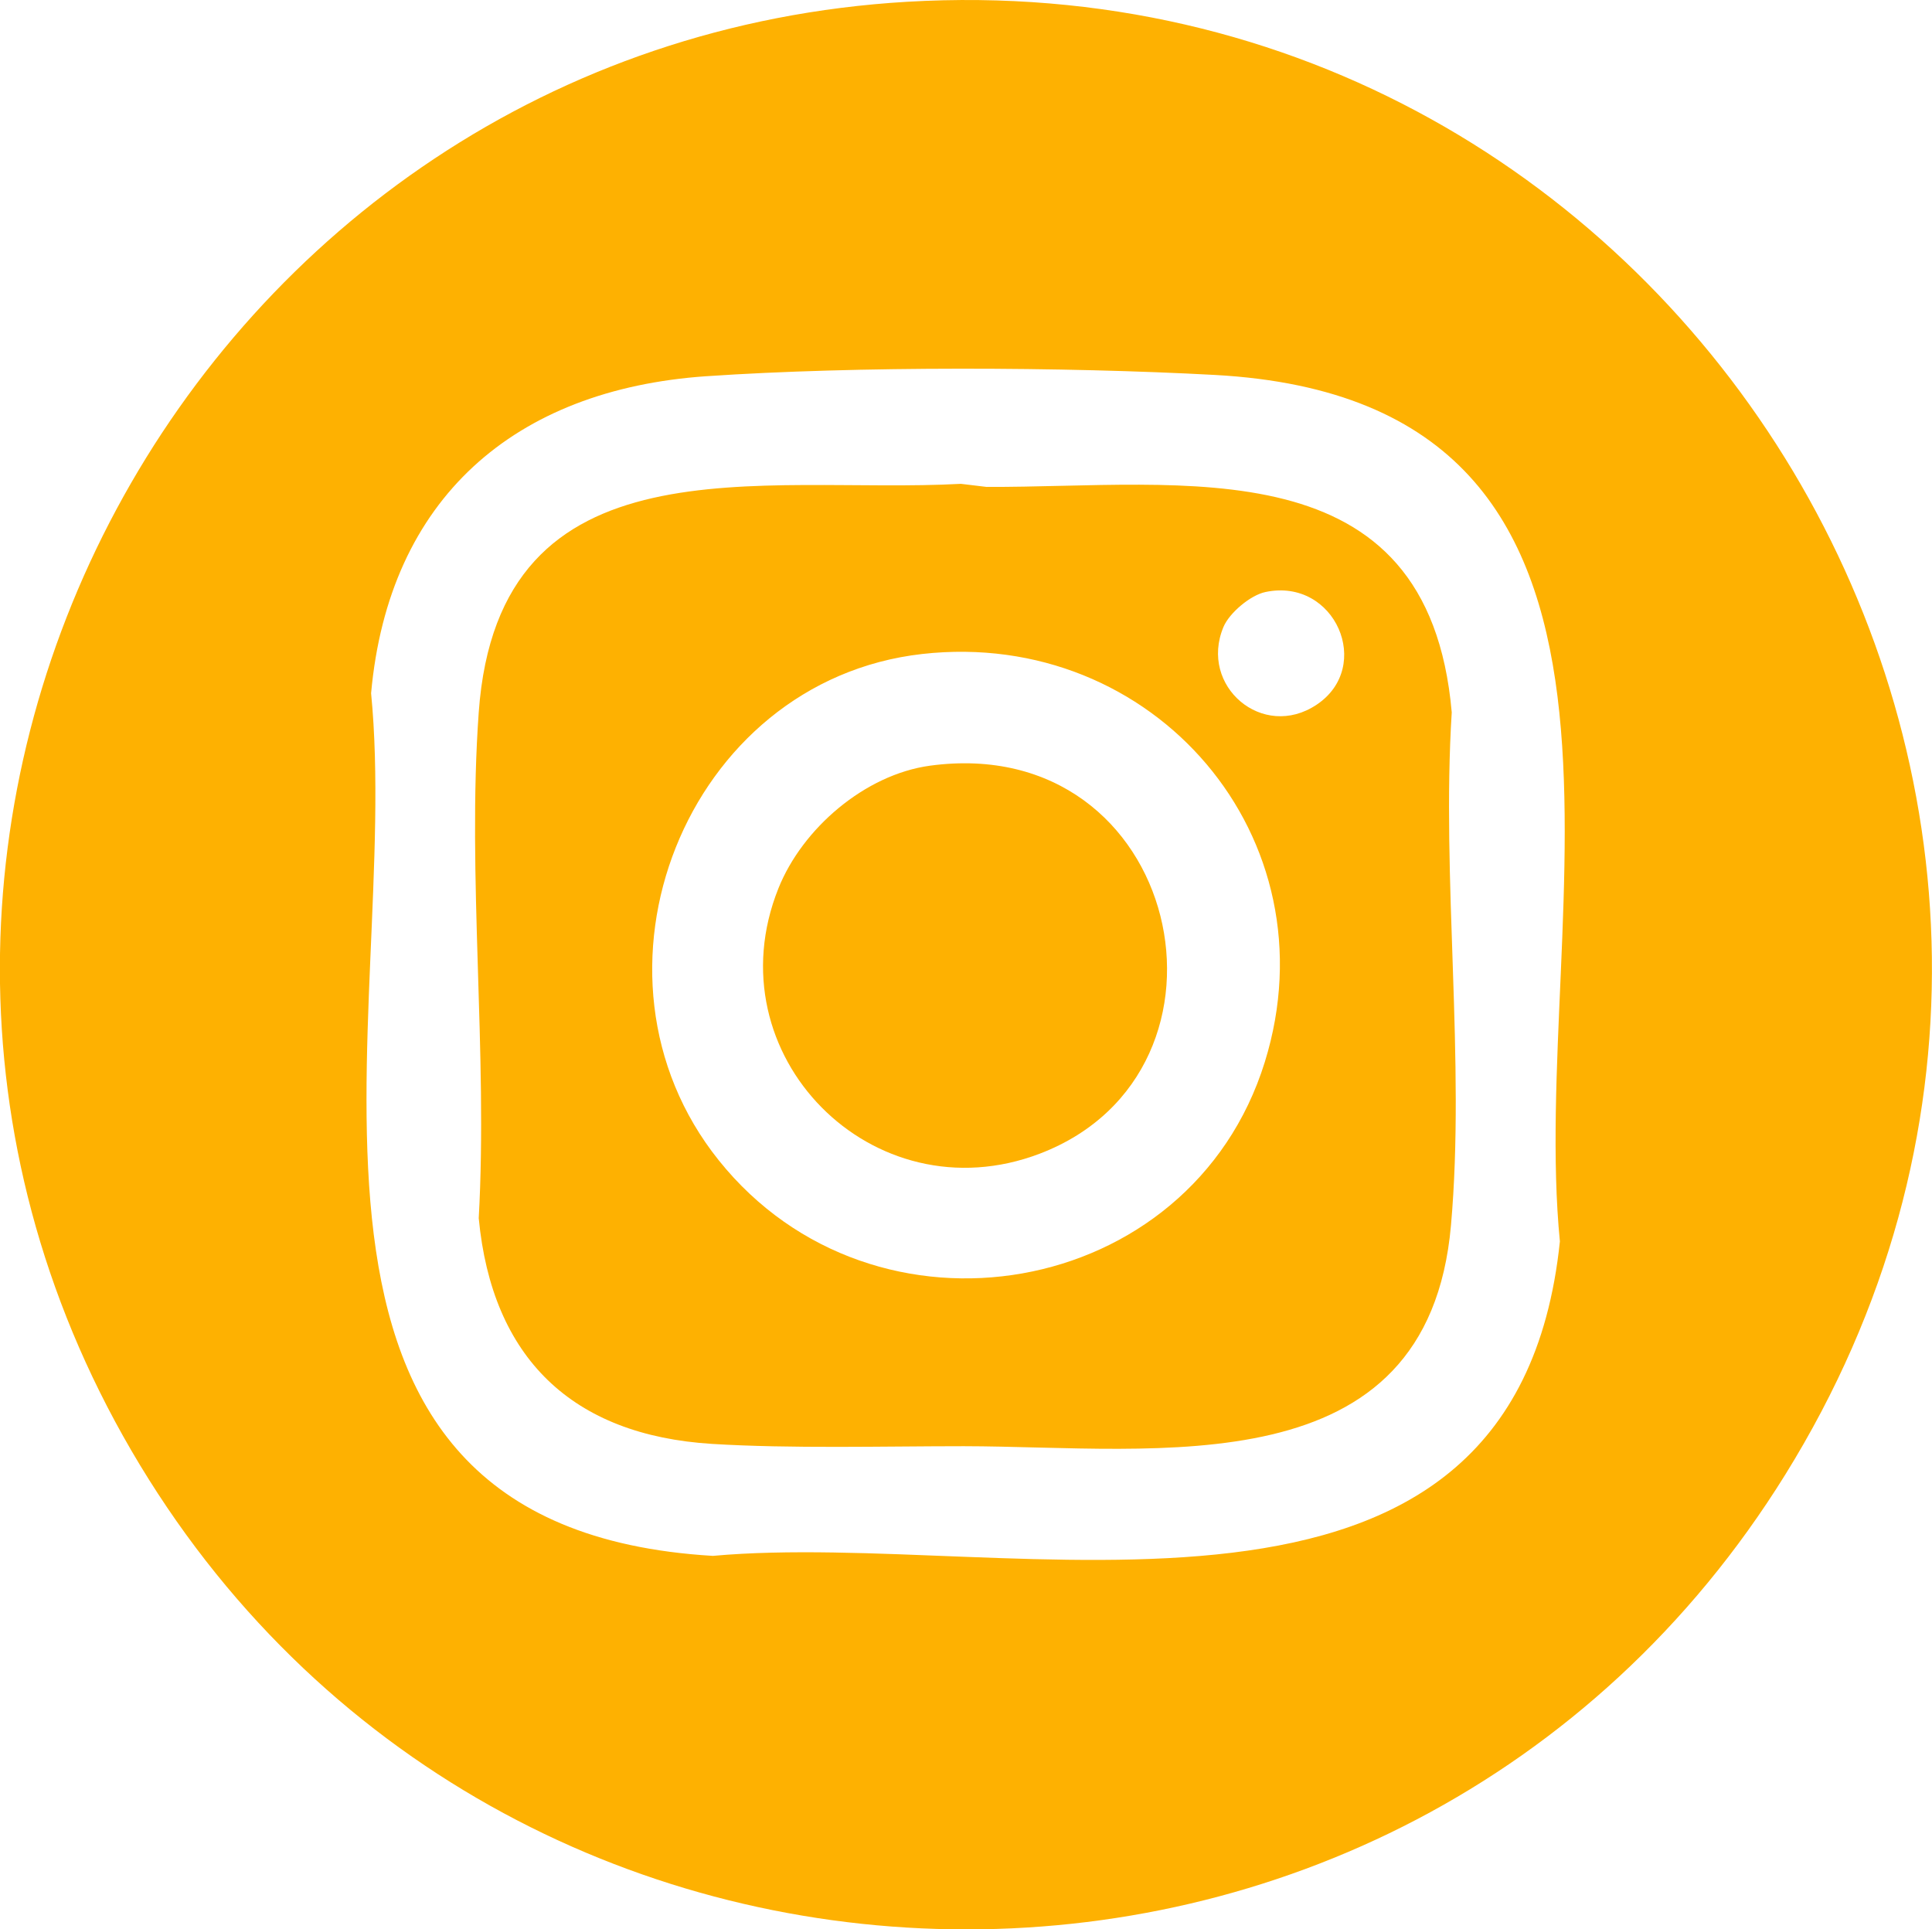
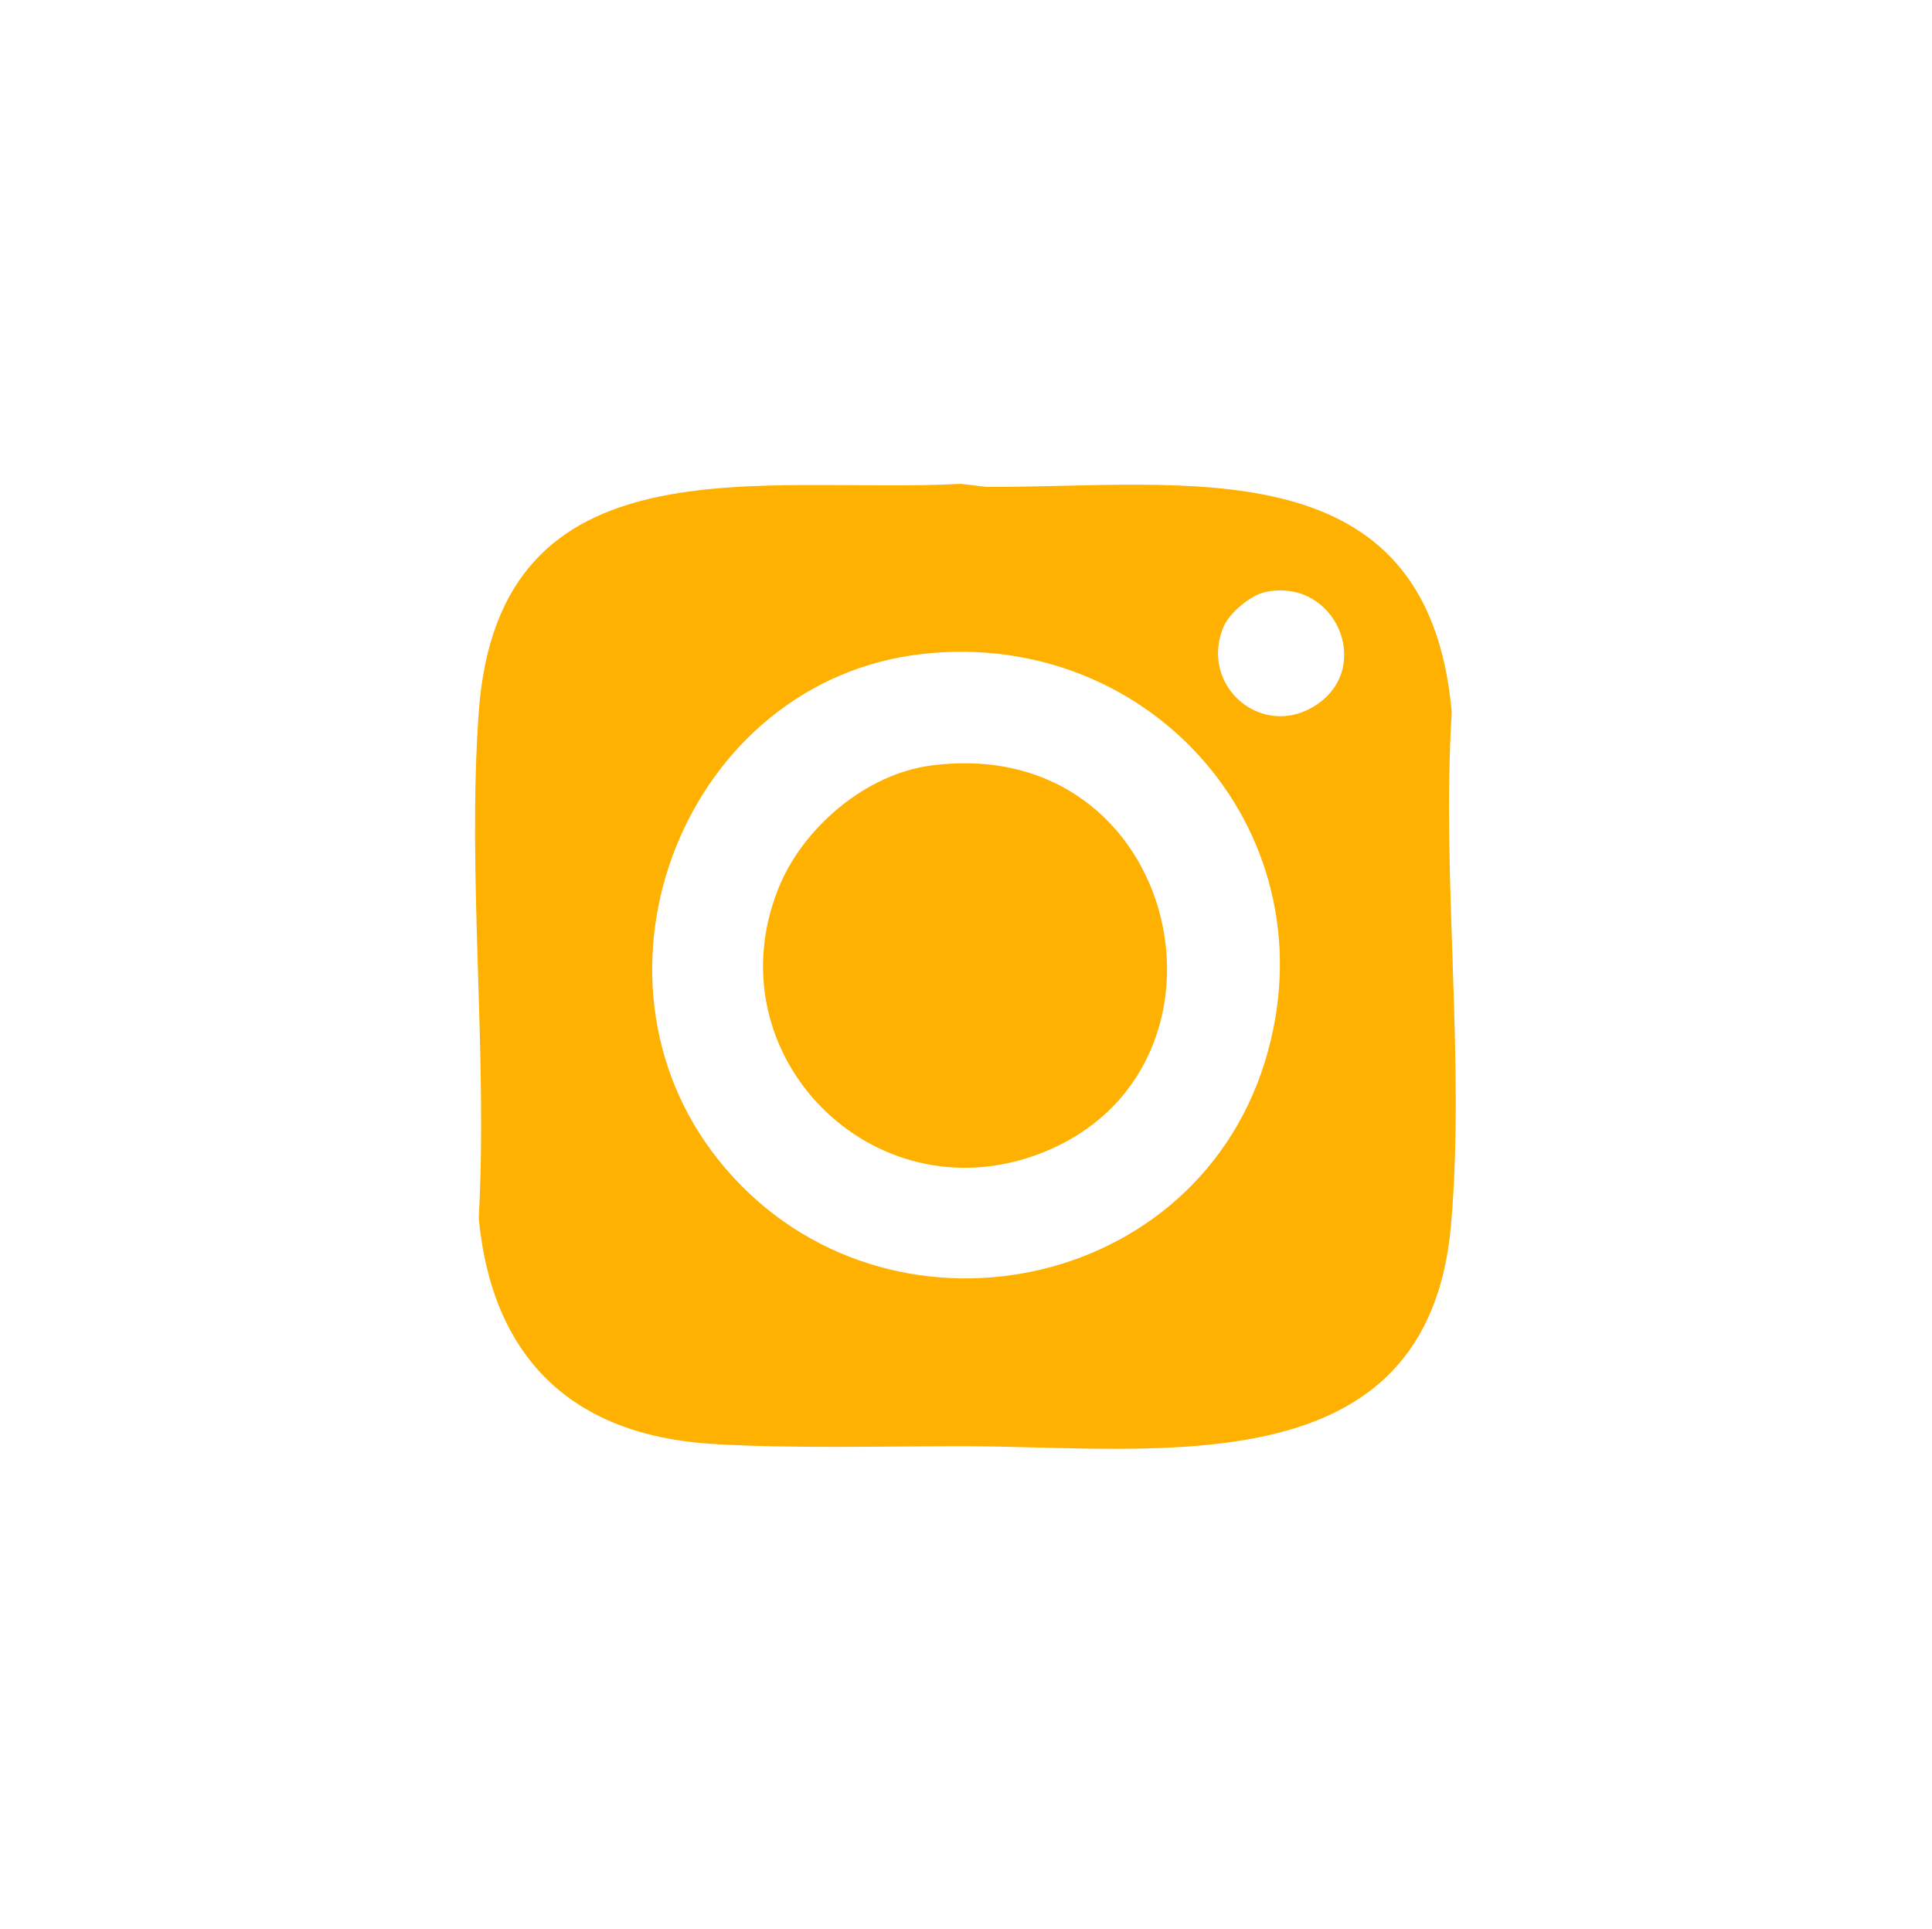
<svg xmlns="http://www.w3.org/2000/svg" id="Capa_1" data-name="Capa 1" viewBox="0 0 75.75 75.64">
  <defs>
    <style>
      .cls-1 {
        fill: #feb101;
      }
    </style>
  </defs>
  <g id="_7YP7ci" data-name="7YP7ci">
    <g>
-       <path class="cls-1" d="M35.56.07c30.52-1.8,50.64,31.63,34.44,57.74-15.02,24.21-50.52,23.65-64.85-.94C-9.02,32.54,7.63,1.72,35.56.07ZM27.69,14.75c-7.52.52-12.45,4.79-13.14,12.43,1.24,12.6-5.43,32.7,13.4,33.82,11.78-1.07,31.43,4.85,33.21-12.33-1.25-12.73,5.51-32.93-13.53-33.97-5.88-.32-14.08-.35-19.93.05Z" />
      <path class="cls-1" d="M37.68,18.97l1,.12c7.74.03,17.32-1.69,18.24,8.84-.41,6.51.54,13.67-.03,20.11-.91,10.32-11.49,8.67-19.1,8.66-3.13,0-6.79.1-9.87-.09-5.49-.34-8.63-3.37-9.15-8.85.36-6.47-.46-13.42,0-19.83.78-10.89,11.13-8.54,18.89-8.96ZM49.62,23.21c-.59.12-1.42.82-1.65,1.37-.97,2.32,1.54,4.46,3.65,3.05,2.24-1.49.73-4.99-2-4.42ZM36.16,25.64c-9.29,1.05-13.82,12.56-7.98,19.85,6.1,7.62,18.51,5.49,21.41-3.85,2.73-8.8-4.35-17.02-13.43-16Z" />
      <path class="cls-1" d="M36.46,30.02c9.88-1.34,12.78,11.97,4.31,15.21-6.55,2.5-12.86-3.88-10.25-10.4.94-2.35,3.39-4.46,5.94-4.81Z" />
    </g>
  </g>
</svg>